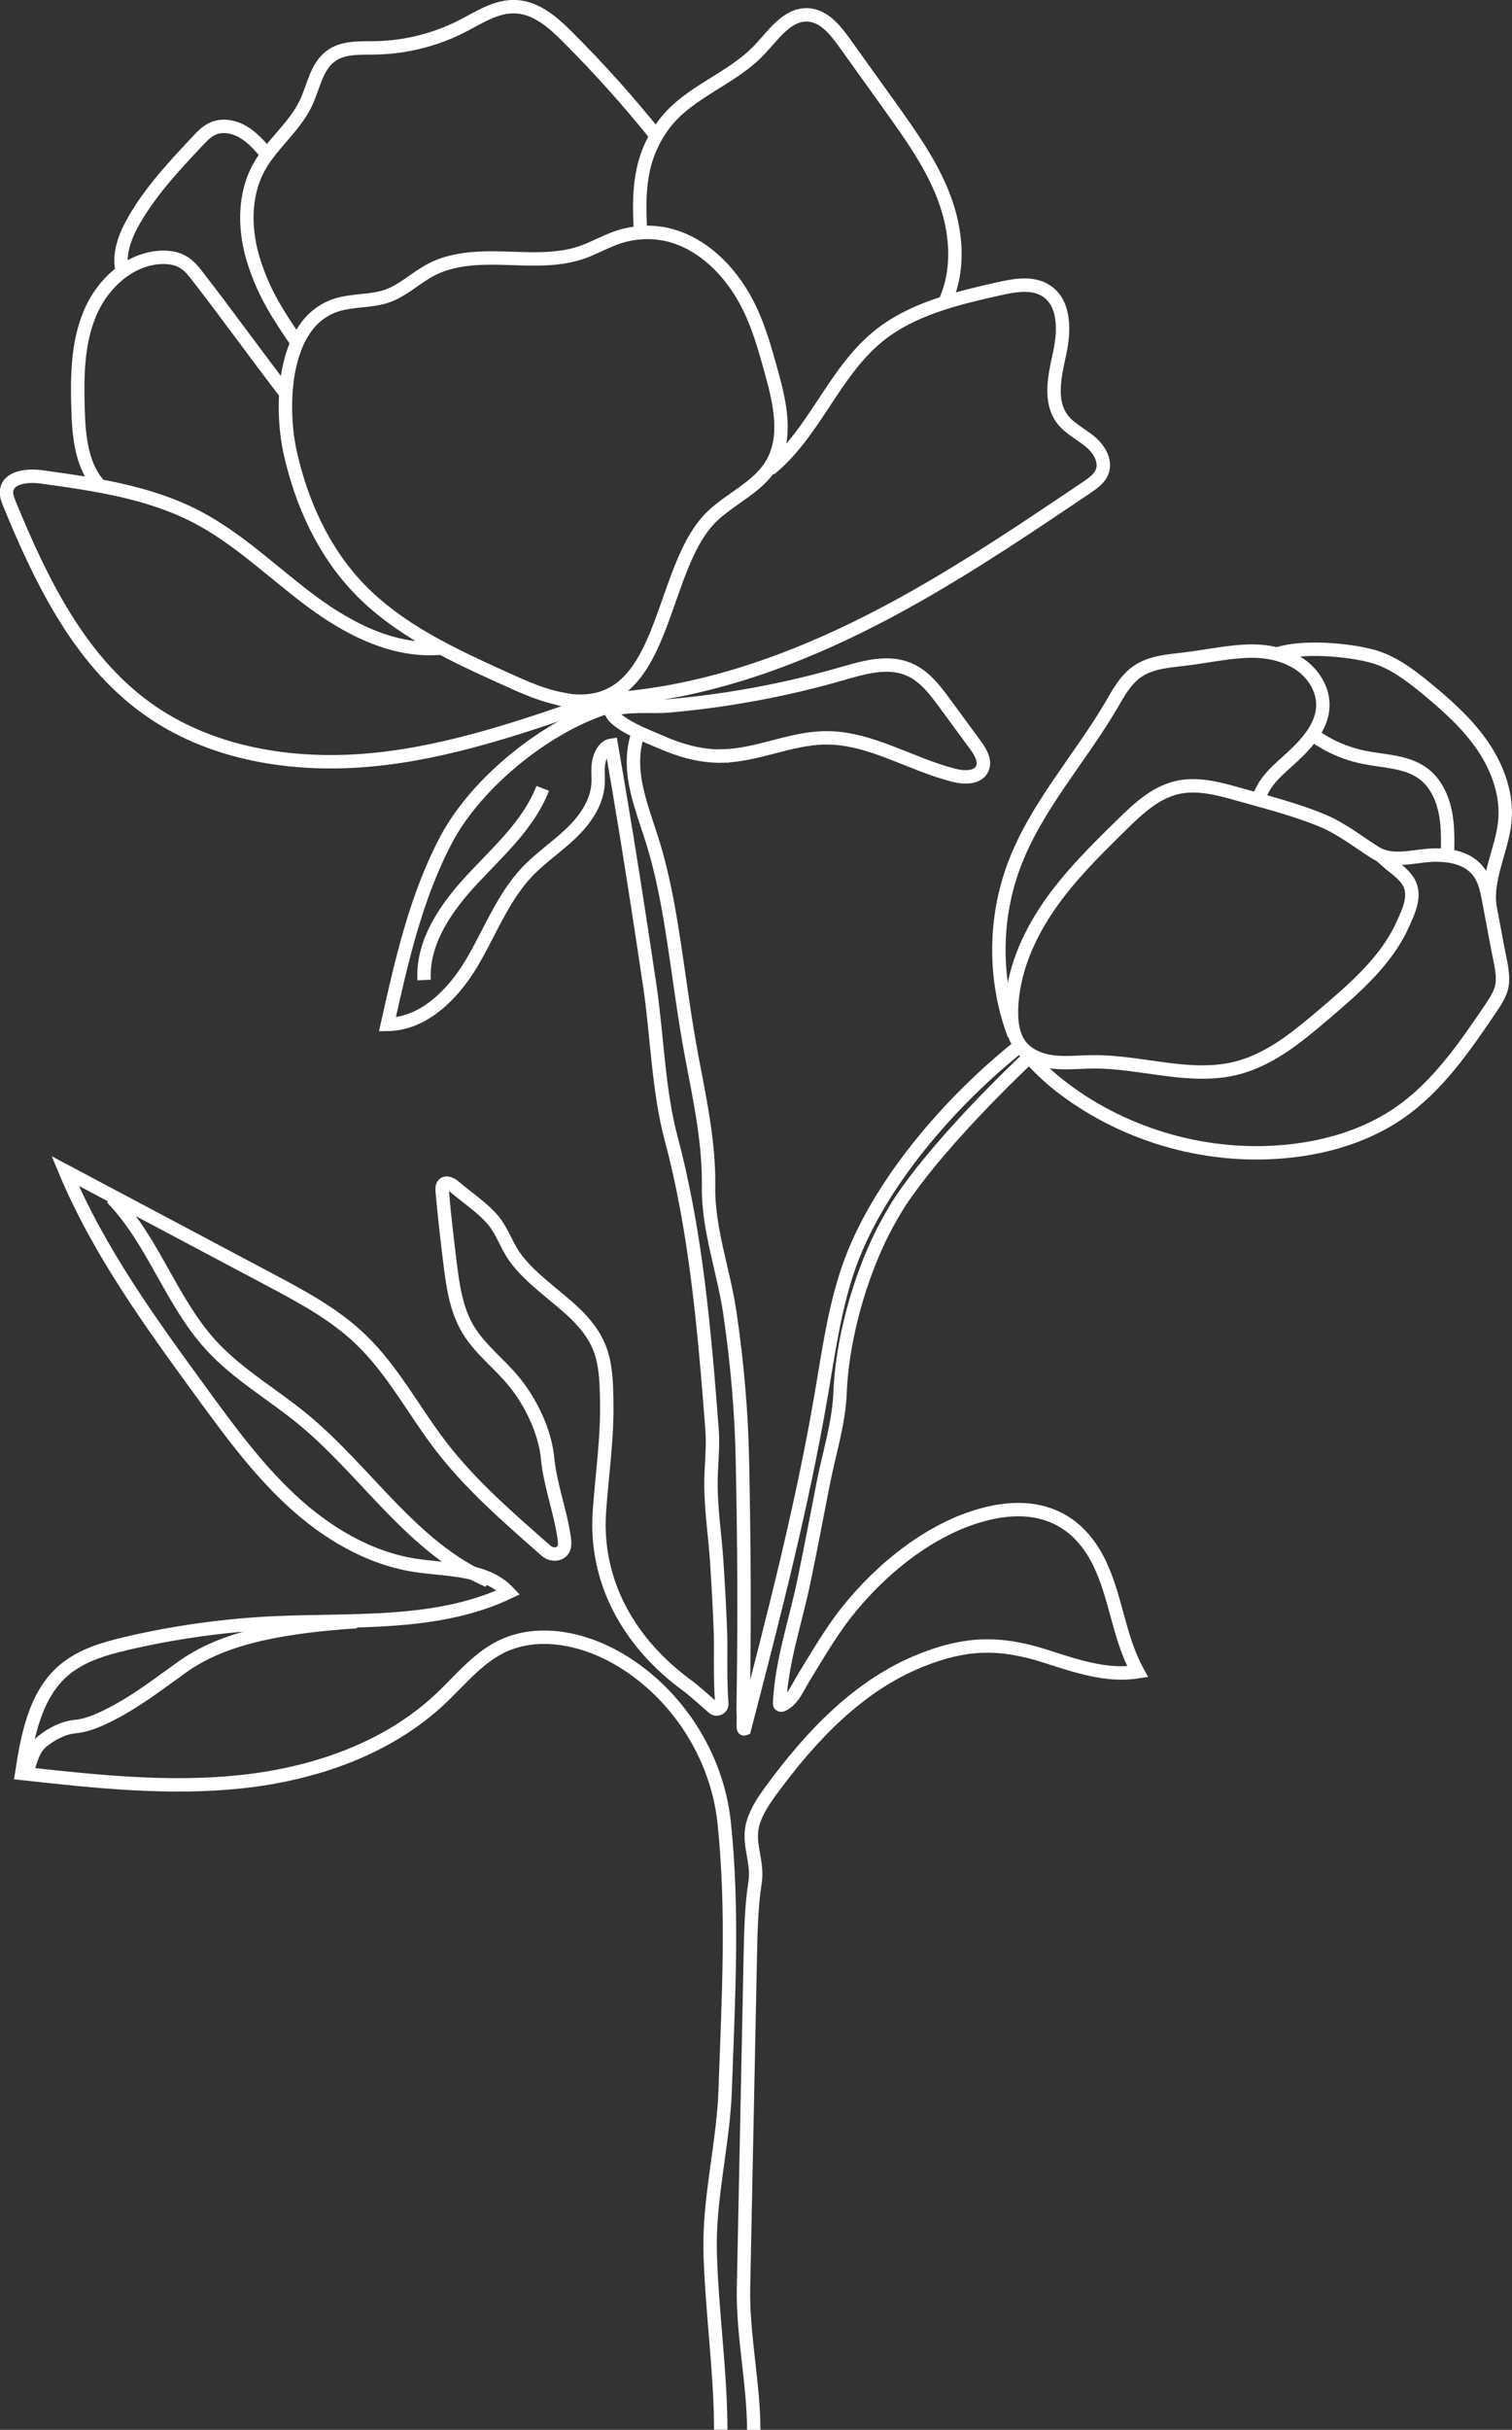
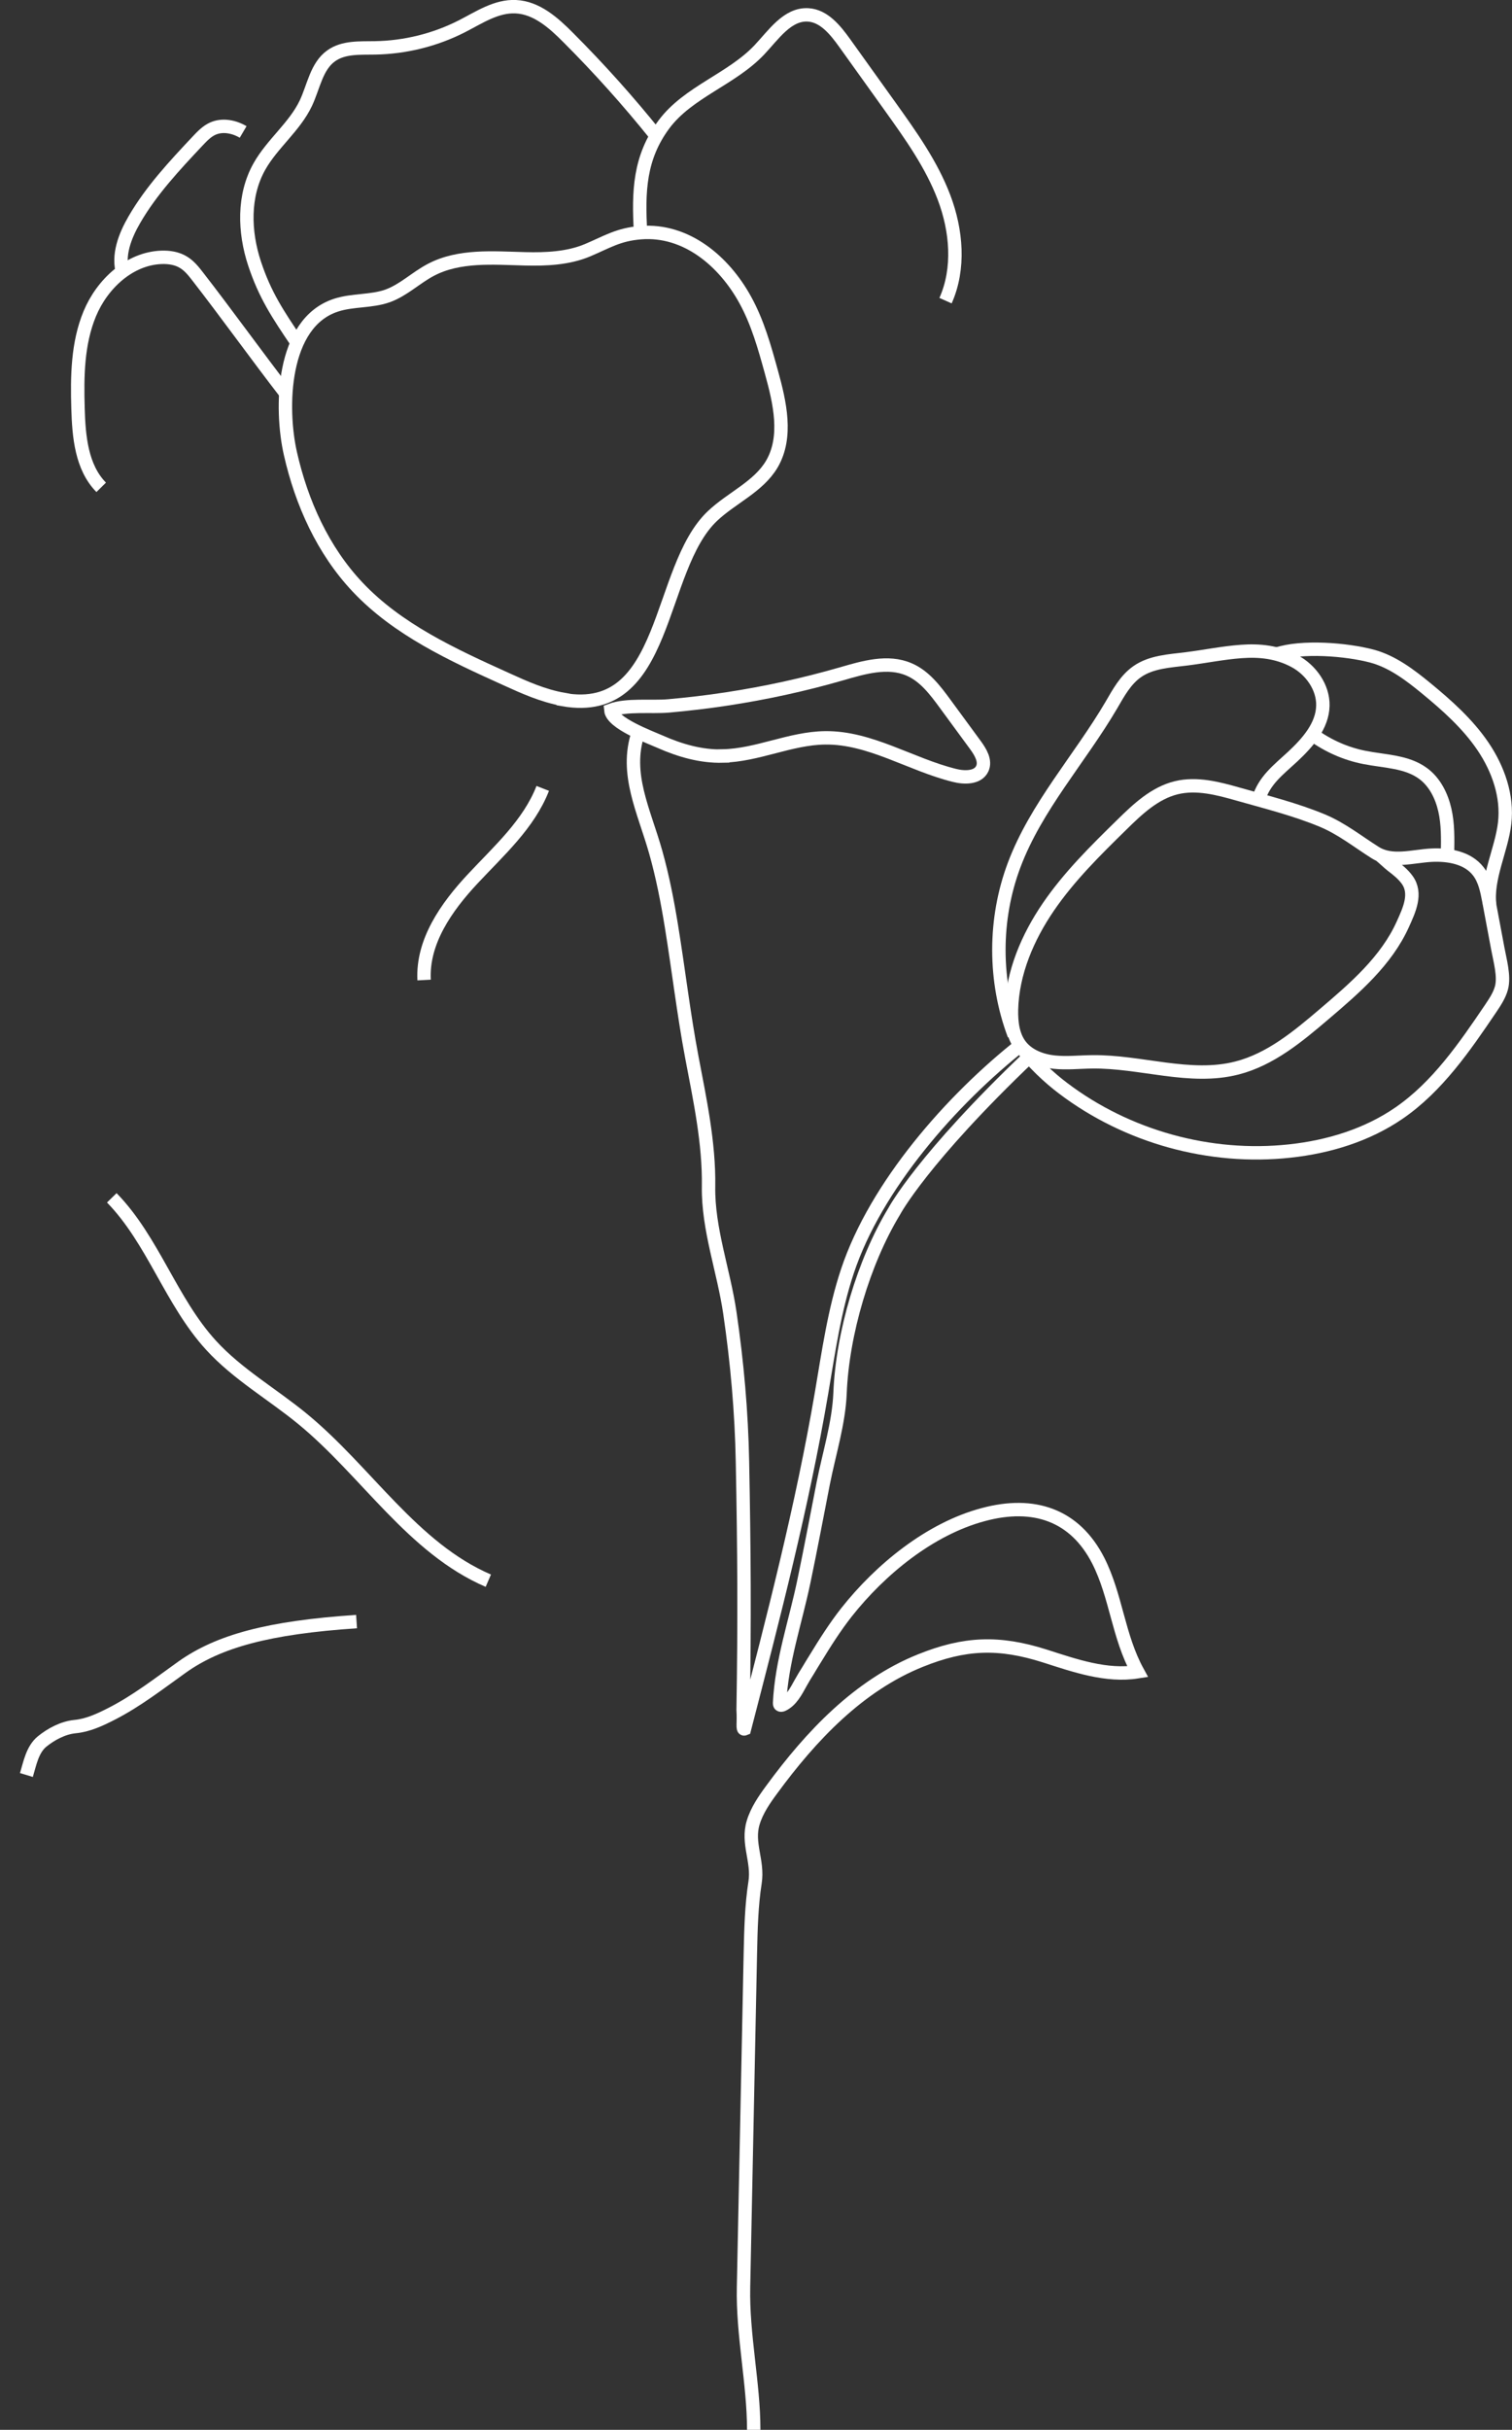
<svg xmlns="http://www.w3.org/2000/svg" viewBox="0 0 112.8 181.19" data-name="Calque 2" id="Calque_2">
  <rect x="0" y="0" width="112.8" height="181.19" fill="#333333" stroke="none" />
  <defs>
    <style>
      .cls-1 {
        fill: none;
        stroke: #fff;
        stroke-miterlimit: 10;
      }
    </style>
  </defs>
  <g data-name="Calque 2" id="Calque_2-2">
    <g>
      <path d="M56.23,181.19c0-3.47-.84-7.08-.76-10.66.17-8.31.34-16.61.51-24.92.04-1.75.08-3.51.35-5.24.25-1.59-.61-2.92-.14-4.46.27-.9.82-1.7,1.38-2.46,2.93-4,6.49-7.77,11.09-9.62,3.3-1.33,5.85-1.44,9.3-.34,2.25.72,4.58,1.54,6.91,1.17-1.45-2.65-1.6-5.64-2.93-8.27-1.75-3.44-4.83-4.46-8.58-3.45-3.99,1.06-7.69,4.1-10.21,7.29-.85,1.08-1.61,2.28-2.33,3.46-.18.29-.36.58-.53.87-.19.3-.38.61-.55.92-.35.63-.7,1.33-1.35,1.64-.06.03-.15.05-.2,0-.03-.03-.03-.09-.03-.13.15-3.11,1.18-6.03,1.81-9.06.51-2.44.97-4.89,1.45-7.34.44-2.22,1.16-4.48,1.25-6.72.18-4.44,1.76-9.78,4.04-13.54.02-.04,2.1-3.93,10.11-11.56" class="cls-1" />
      <path d="M76.25,77.85c-5.27,4.15-10.91,10.57-13.03,16.94-.98,2.94-1.41,6.03-1.93,9.08-1.44,8.45-3.6,16.76-5.75,25.05-.17.07-.04-.47-.1-1.42.11-6.7.08-11.82-.05-18.5-.07-3.72-.4-7.42-.94-11.1-.46-3.14-1.64-6.26-1.59-9.43.05-3.24-.65-6.49-1.25-9.65-.61-3.22-.99-6.51-1.52-9.76-.3-1.85-.66-3.7-1.17-5.51-.87-3.09-2.33-5.83-1.32-8.88" class="cls-1" />
-       <path d="M45.66,52.62c-4.68,1.32-10.06,5.65-12.34,9.93s-3.36,9.1-4.42,13.84c2.68-.03,4.86-2.2,6.25-4.51,1.38-2.3,2.33-4.91,4.17-6.86,1-1.05,2.21-1.86,3.26-2.86s1.95-2.27,2.04-3.71c.03-.54-.05-1.08.05-1.62s.41-1.18.94-1.26c.39,2.26.77,4.52,1.14,6.78.61,3.77,1.19,7.54,1.75,11.32.53,3.65.62,7.67,1.57,11.23,1.87,7,2.49,14.44,3.05,21.67.11,1.46-.09,2.76-.08,4.18.01,1.88.3,3.79.43,5.67.12,1.89.23,3.78.29,5.67.02.52-.05,3.36.09,4.93.03.35-.38.55-.64.32-.66-.57-1.36-1.22-1.94-1.65-4.3-3.14-6.93-7.71-6.55-13.02.2-2.82.62-5.57.54-8.42-.03-1.28-.07-2.59-.55-3.77-.79-1.97-2.61-3.22-4.16-4.55-.79-.67-1.57-1.38-2.17-2.23s-.94-1.97-1.66-2.79c-.79-.9-1.9-1.63-2.81-2.41-.24-.2-.61-.4-.82-.18-.12.13-.11.32-.1.5.15,1.77.35,3.42.56,5.18.22,1.77.45,3.59,1.36,5.12.89,1.49,2.34,2.56,3.44,3.91,1.26,1.54,2.3,3.69,2.5,5.7.2,2.03.94,3.9,1.24,5.94.06.43.09.94-.39,1.15-.33.14-.71.04-.97-.19-2.76-2.43-5.57-4.85-7.82-7.77-2.04-2.65-3.6-5.69-6.02-8-1.97-1.89-4.42-3.19-6.83-4.47-5.07-2.69-10.14-5.38-15.2-8.07,2.51,6,6.38,11.32,10.22,16.58,2.06,2.82,4.14,5.66,6.71,8.03s5.7,4.25,9.15,4.79c2.45.38,5.29.21,6.99,2.02-5.37,2.54-11.6,2-17.54,2.28-3.69.18-7.36.69-10.95,1.53-1.67.39-3.38.89-4.68,2-2.15,1.84-2.71,4.89-3.14,7.69,5.44.6,10.93,1.2,16.37.62s10.91-2.45,14.89-6.2c1.43-1.35,2.7-2.95,4.46-3.84,2.8-1.4,6.26-.64,8.95.97,4.25,2.54,7.2,7.15,7.73,12.07.71,6.67.31,13.3.08,20.01-.14,3.99-1.22,8.05-1.12,12.02.11,4.33.79,9.04.79,13.29" class="cls-1" />
      <path d="M8.34,89.32c3.09,3.17,4.41,7.72,7.4,10.99,1.98,2.17,4.59,3.65,6.86,5.52,4.75,3.91,8.18,9.61,13.83,12.04" class="cls-1" />
      <path d="M1.97,132.36c.26-.86.44-1.89,1.16-2.49.69-.56,1.57-1.03,2.47-1.12.96-.09,1.86-.51,2.72-.95,1.88-.96,3.56-2.27,5.27-3.49,2.72-1.93,6.42-2.95,13.01-3.39" class="cls-1" />
      <path d="M40.49,58.79c-1.04,2.67-3.27,4.65-5.23,6.75s-3.77,4.67-3.62,7.54" class="cls-1" />
      <path d="M53.92,56.37c2.59-.05,5.04-1.32,7.64-1.35,3.36-.04,6.37,1.99,9.64,2.8.75.19,1.75.2,2.08-.5.27-.58-.13-1.24-.51-1.76-.75-1.03-1.51-2.05-2.26-3.08-.74-1.01-1.54-2.07-2.69-2.56-1.58-.69-3.4-.15-5.05.33-2.81.81-5.66,1.43-8.55,1.87-1.44.22-2.89.39-4.35.52-1.29.11-3.12-.12-4.3.32.09.96,2.86,1.99,3.68,2.35,1.47.65,3.05,1.11,4.67,1.07Z" class="cls-1" />
      <g>
        <path d="M102.95,63.77c.27.21.61.55.88.76.42.32.84.65,1.15,1.08.74,1.02.15,2.26-.32,3.3-1.23,2.74-3.59,4.77-5.87,6.71-1.96,1.67-4.01,3.38-6.51,4.02-3.51.9-7.18-.51-10.81-.46-.95.01-1.89.12-2.83.02s-1.9-.46-2.49-1.2c-.59-.74-.71-1.76-.69-2.71.07-2.75,1.2-5.39,2.75-7.66,1.55-2.27,3.53-4.22,5.49-6.14,1.18-1.16,2.45-2.36,4.06-2.75,1.52-.37,3.11.05,4.62.48,2.08.59,4.28,1.14,6.27,1.97,1.46.61,2.63,1.56,3.95,2.39,1.24.78,2.8.26,4.21.19,1.28-.06,2.7.19,3.48,1.21.48.62.63,1.41.78,2.18.22,1.19.45,2.38.67,3.57.16.88.51,2.08.27,2.95-.15.55-.48,1.04-.8,1.52-1.95,2.88-3.98,5.84-6.85,7.81-2.39,1.64-5.25,2.51-8.13,2.82-5.96.65-12.14-1.06-16.92-4.68-.96-.72-2.35-1.97-3.25-3.27" class="cls-1" />
        <path d="M93.88,59.64c.43-1.45,1.47-2.21,2.57-3.23,1.1-1.03,2.21-2.28,2.24-3.79.03-1.37-.89-2.66-2.09-3.31-1.29-.7-2.65-.83-4-.73-1.37.1-2.72.38-4.08.55-1.28.16-2.64.22-3.69.96-.87.61-1.39,1.58-1.92,2.49-2.36,4.02-5.61,7.56-7.25,11.92-1.52,4.04-1.52,8.64,0,12.68" class="cls-1" />
        <path d="M111.14,67.5c-.26-1.99.88-4.12,1.11-6.11.24-2.02-.48-4.06-1.62-5.74s-2.68-3.05-4.25-4.34c-1.21-.99-2.5-1.97-4.01-2.38-1.91-.51-5.26-.78-7.13-.15" class="cls-1" />
        <path d="M97.96,54.81c1.14.82,2.45,1.4,3.83,1.67,1.5.3,3.15.29,4.38,1.2.87.64,1.38,1.67,1.62,2.72s.22,2.14.2,3.22" class="cls-1" />
      </g>
      <path d="M42.02,52.15c-1.49-.26-2.9-.89-4.28-1.52-3.98-1.8-8.07-3.68-11.06-6.85-2.58-2.73-4.18-6.28-5.01-9.94-.77-3.36-.68-9.78,3.42-11.09,1.24-.4,2.61-.25,3.84-.69,1.18-.43,2.11-1.36,3.22-1.94,2.11-1.11,4.64-.88,7.02-.82,1.55.04,3.21-.03,4.66-.64s2.29-1.18,3.97-1.31c3.4-.27,6.22,2.14,7.79,5,.93,1.68,1.45,3.55,1.96,5.4.63,2.27,1.22,4.83.03,6.86-1,1.69-2.99,2.51-4.42,3.86-4.19,3.95-3.26,15.08-11.14,13.7Z" class="cls-1" />
-       <path d="M57.42,35c3.32-2.69,4.76-7.18,8.06-9.89,2.52-2.07,5.83-2.85,9.01-3.57,1.2-.27,2.56-.52,3.58.16,1.41.94,1.34,3.01.98,4.66s-.81,3.55.21,4.9c.53.69,1.35,1.09,2.03,1.64s1.24,1.44.94,2.26c-.19.52-.68.86-1.13,1.17-5.55,3.74-11.11,7.49-17.12,10.44s-12.49,5.09-19.17,5.41c-5.56,1.93-11.24,3.93-17.11,4.48s-12.07-.43-16.83-3.9c-4.99-3.63-7.81-9.47-10.16-15.18-.13-.32-.26-.65-.22-.99.14-1.03,1.56-1.17,2.6-1.03,3.97.55,8.03,1.13,11.58,2.98,3.15,1.64,5.72,4.19,8.58,6.31s6.28,3.85,9.82,3.46" class="cls-1" />
      <path d="M47.79,17.34c-.18-3.07-.09-5.59,1.74-8.06,1.8-2.42,5.03-3.36,7.11-5.55,1.07-1.13,2.1-2.71,3.65-2.62,1.18.07,2.03,1.13,2.72,2.09,1.14,1.59,2.27,3.17,3.41,4.76,1.53,2.14,3.08,4.31,4.01,6.77.93,2.46,1.18,5.29.11,7.69" class="cls-1" />
      <path d="M21.32,29.33c-2.09-2.7-4.47-6.01-6.57-8.71-.3-.39-.62-.79-1.04-1.05-.49-.31-1.09-.4-1.67-.38-2.39.09-4.42,1.99-5.34,4.2-.92,2.21-.95,4.68-.88,7.07.06,2.09.26,4.39,1.73,5.88" class="cls-1" />
      <path d="M22.13,25.51c-1.39-2.06-2.36-3.5-3.14-5.86-.78-2.36-.86-5.06.36-7.23.96-1.71,2.63-2.96,3.47-4.73.58-1.23.79-2.75,1.89-3.53.92-.66,2.15-.57,3.28-.59,2.24-.04,4.47-.59,6.47-1.61,1.29-.66,2.57-1.53,4.02-1.46,1.55.07,2.82,1.2,3.91,2.3,2.3,2.3,4.47,4.72,6.51,7.26" class="cls-1" />
-       <path d="M9.17,20.4c-.42-1.35.15-2.81.86-4.03,1.26-2.17,2.99-4.02,4.71-5.85.34-.36.69-.73,1.14-.93.72-.32,1.58-.15,2.26.25s1.21,1,1.73,1.6" class="cls-1" />
+       <path d="M9.17,20.4c-.42-1.35.15-2.81.86-4.03,1.26-2.17,2.99-4.02,4.71-5.85.34-.36.69-.73,1.14-.93.72-.32,1.58-.15,2.26.25" class="cls-1" />
    </g>
  </g>
</svg>